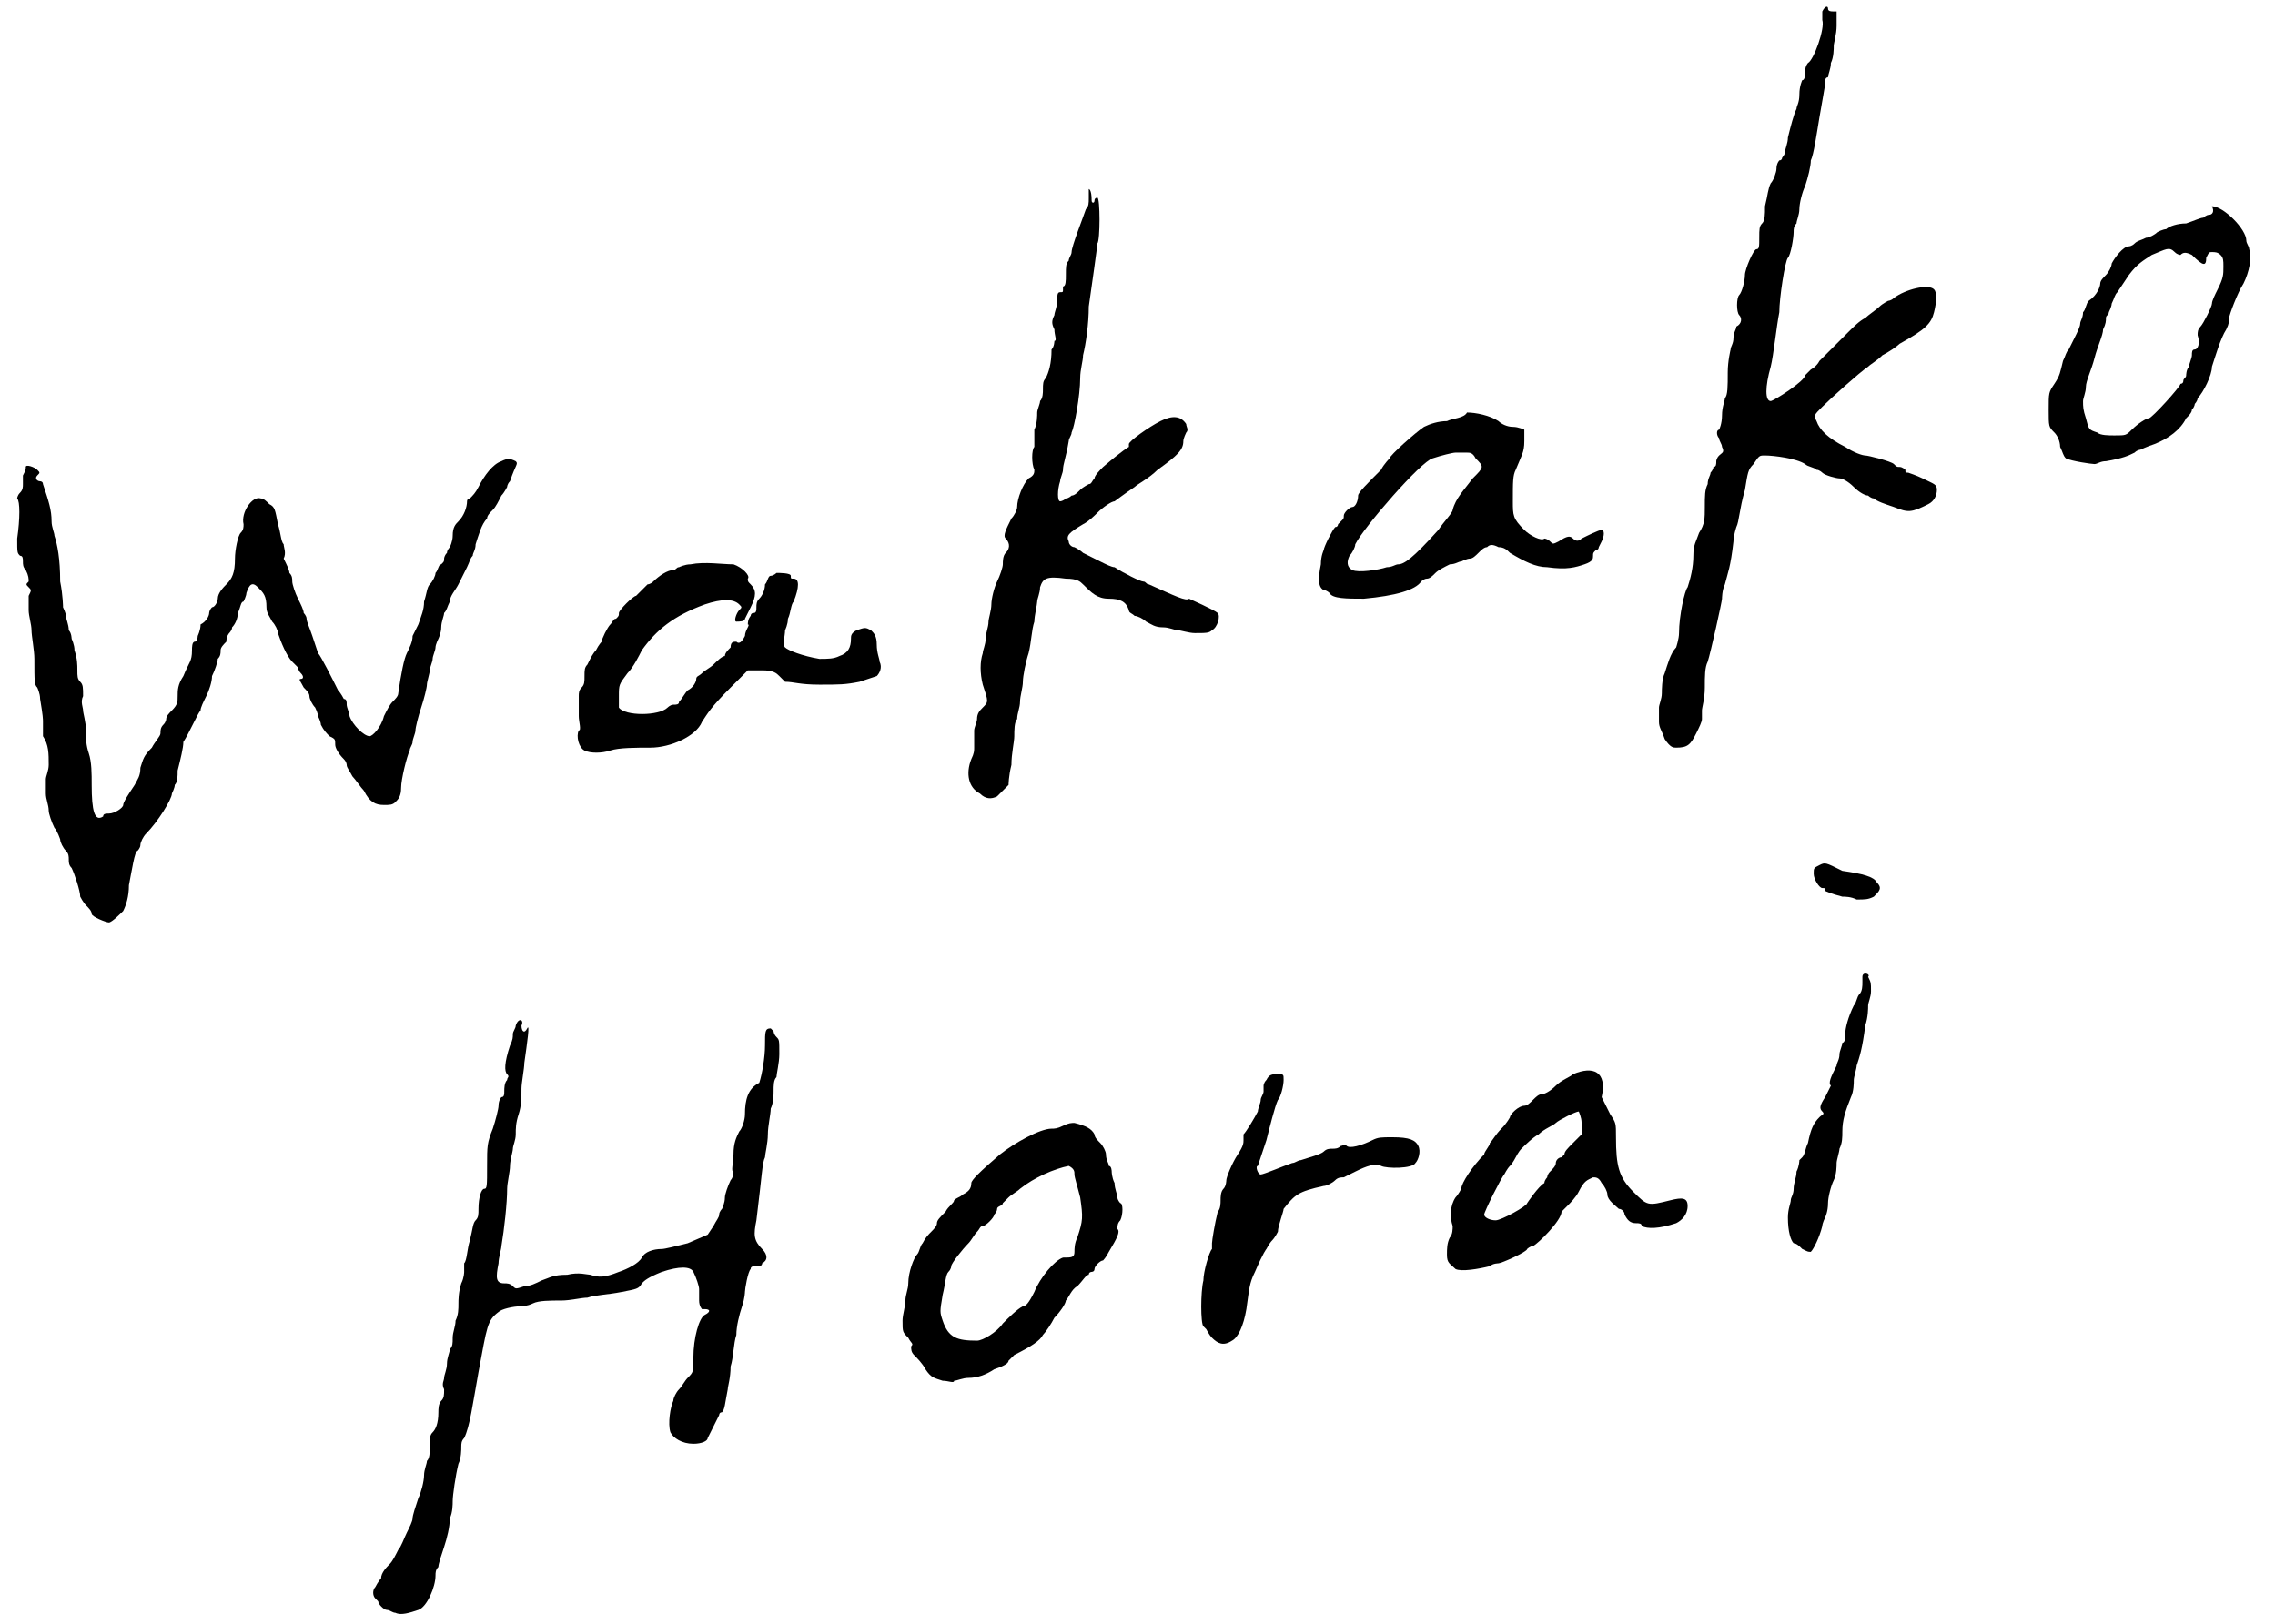
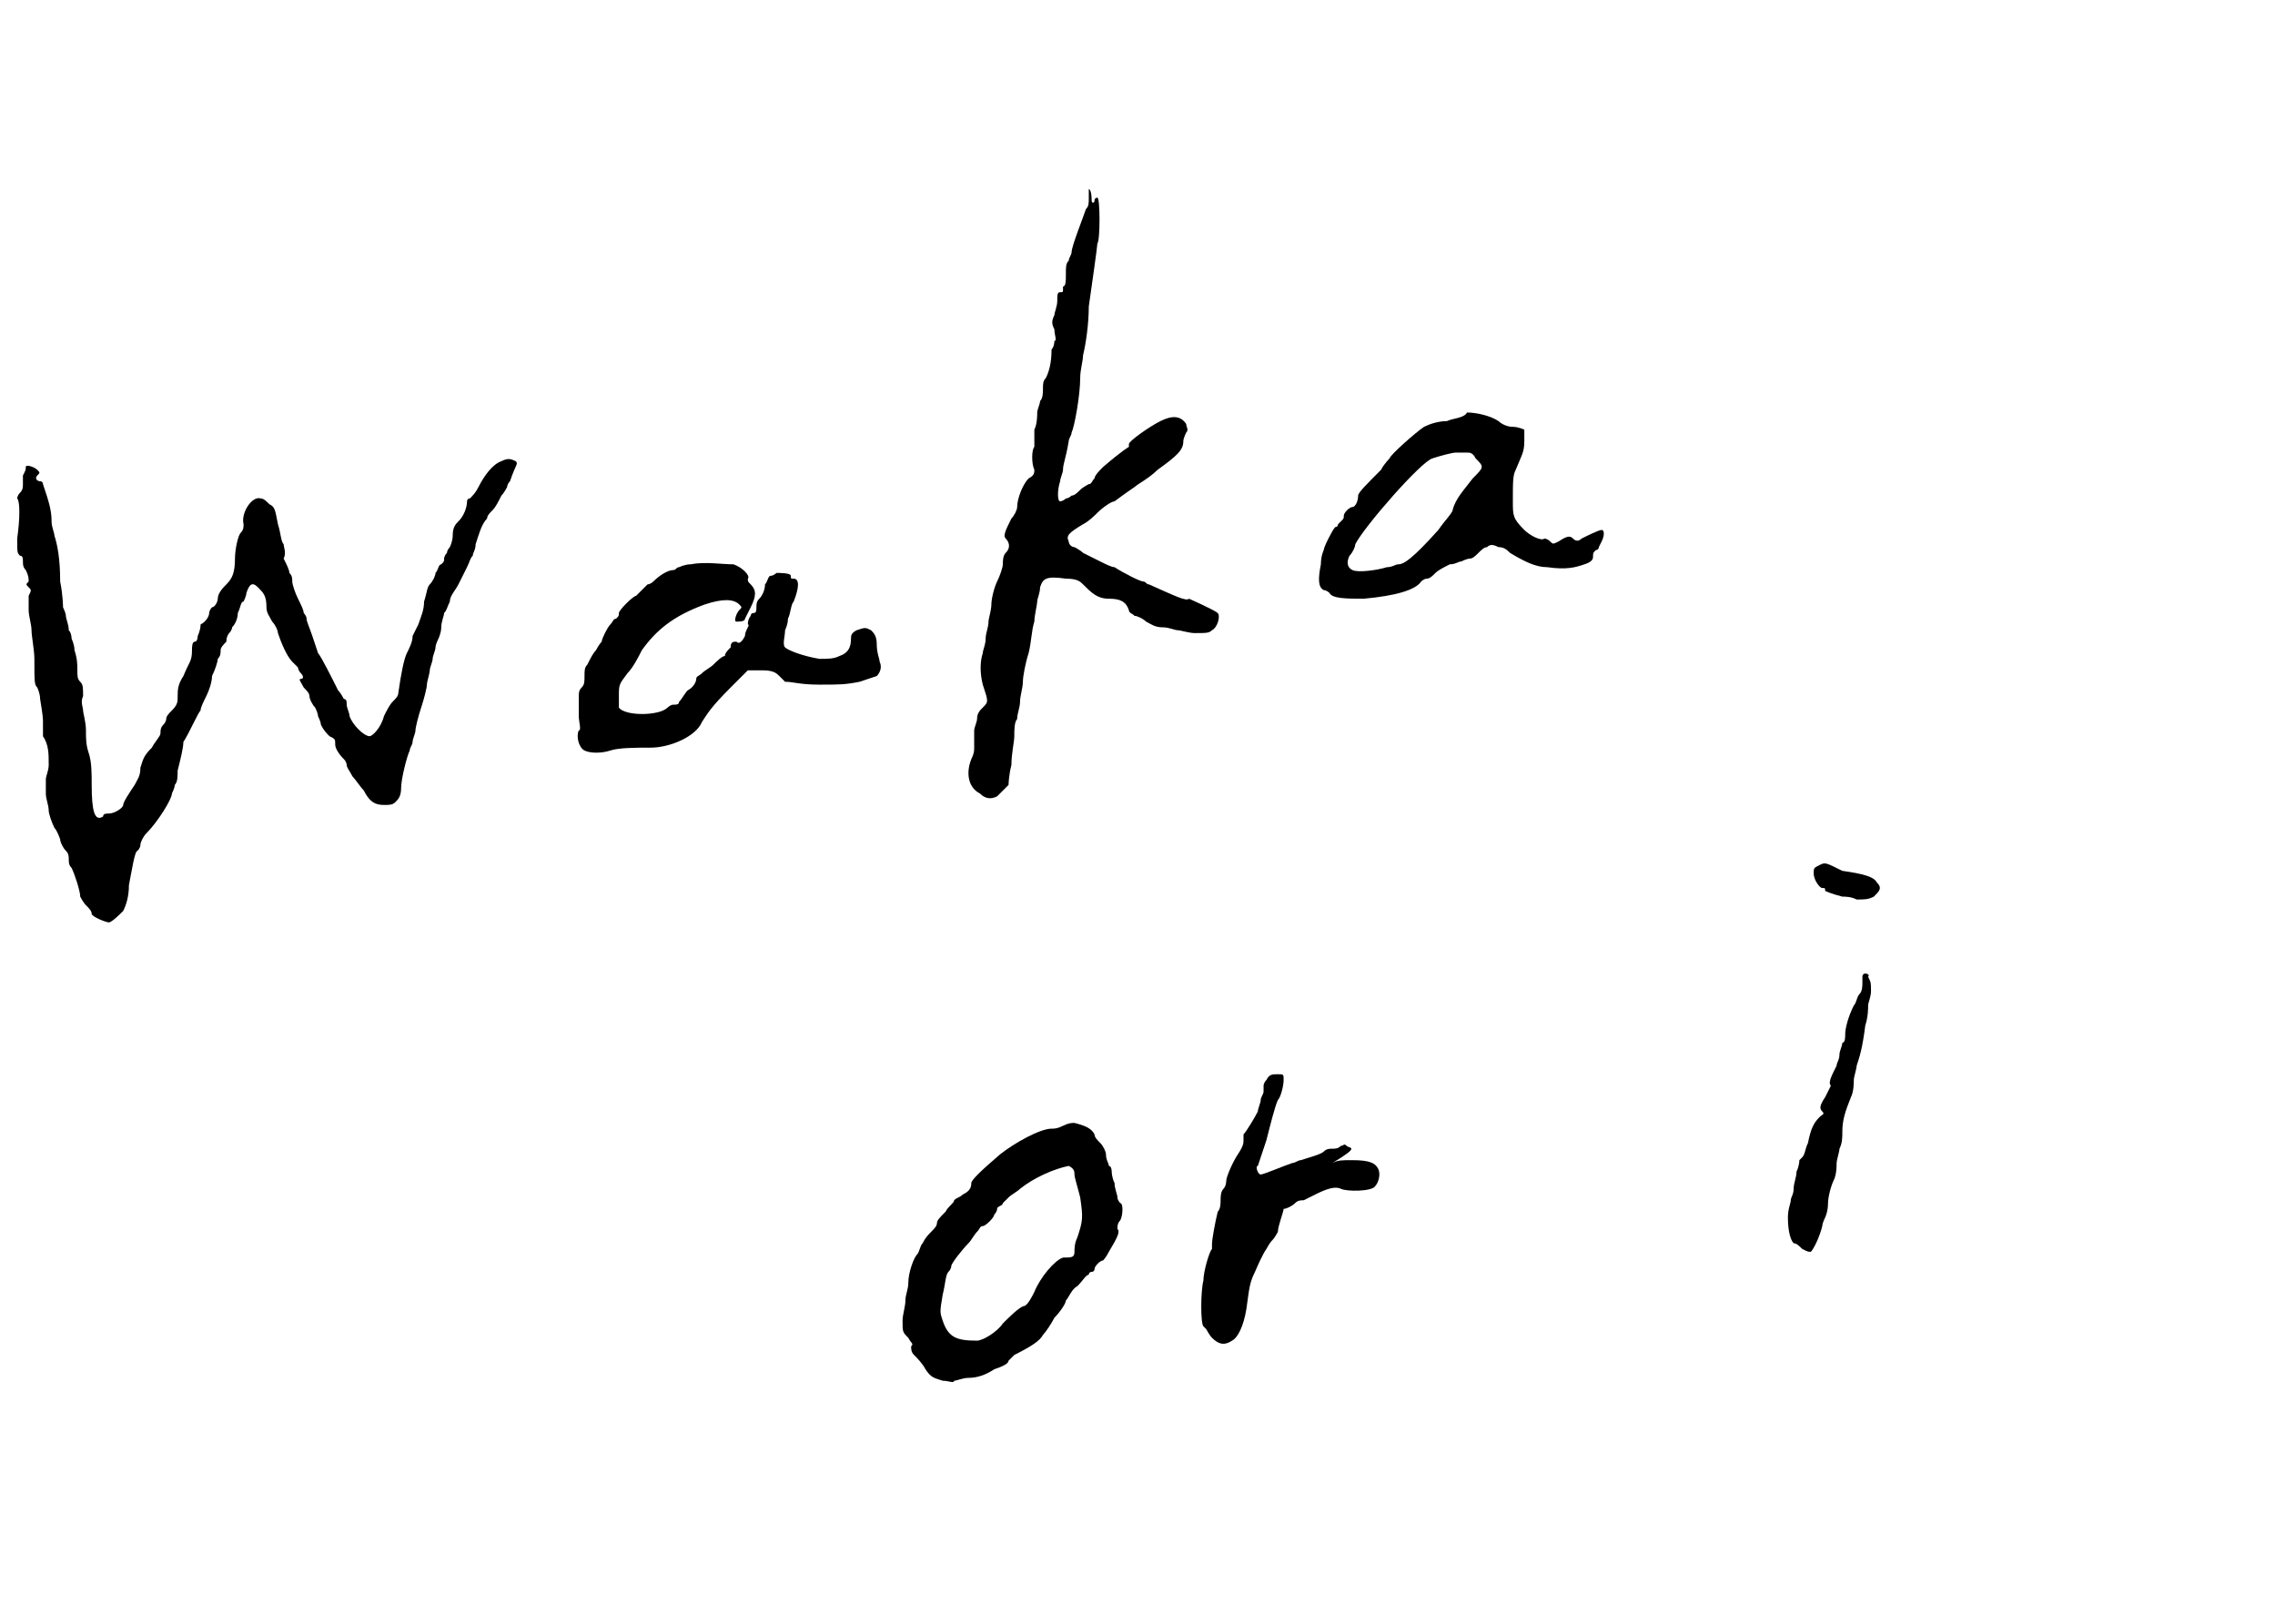
<svg xmlns="http://www.w3.org/2000/svg" version="1.1" id="レイヤー_1" x="0px" y="0px" width="79.4px" height="56.7px" viewBox="0 0 79.4 56.7" style="enable-background:new 0 0 79.4 56.7;" xml:space="preserve">
  <g>
-     <path d="M63.6,0.4c0,0.1,0,0.2,0,0.3c0.1,0.3-0.3,1.4-0.5,1.5c0,0-0.1,0.1-0.1,0.3c0,0.1,0,0.3-0.1,0.3c0,0-0.1,0.2-0.1,0.5   s-0.1,0.4-0.1,0.5c-0.1,0.2-0.2,0.6-0.3,1c0,0.2-0.1,0.4-0.1,0.5s-0.1,0.2-0.1,0.2s0,0.1-0.1,0.1c0,0-0.1,0.1-0.1,0.3   c0,0.1-0.1,0.4-0.2,0.5c-0.1,0.2-0.1,0.4-0.2,0.8c0,0.3,0,0.5-0.1,0.6S61.4,8,61.4,8.3s0,0.4-0.1,0.4s-0.4,0.7-0.4,0.9   s-0.1,0.6-0.2,0.7c-0.1,0.1-0.1,0.6,0,0.7c0.1,0.1,0.1,0.3-0.1,0.4c0,0.1-0.1,0.2-0.1,0.4s-0.1,0.3-0.1,0.4c0,0-0.1,0.4-0.1,0.8   c0,0.5,0,0.8-0.1,0.9c0,0.1-0.1,0.3-0.1,0.6S60,15,60,15c-0.1,0-0.1,0.2,0,0.3c0,0.1,0.1,0.2,0.1,0.3c0.1,0.2,0,0.2-0.1,0.3   s-0.1,0.2-0.1,0.2c0,0.1,0,0.2-0.1,0.2c0,0.1-0.1,0.2-0.1,0.2c0,0.1-0.1,0.2-0.1,0.4c-0.1,0.2-0.1,0.4-0.1,0.8s0,0.6-0.2,0.9   c-0.1,0.3-0.2,0.4-0.2,0.8s-0.1,0.8-0.2,1.1c-0.1,0.1-0.3,1-0.3,1.6c0,0.2-0.1,0.5-0.1,0.5c-0.2,0.2-0.3,0.6-0.4,0.9   C58,23.7,58,24.1,58,24.2c0,0.2-0.1,0.4-0.1,0.5s0,0.4,0,0.5c0,0.2,0.1,0.3,0.2,0.6c0.2,0.3,0.3,0.3,0.4,0.3c0.4,0,0.5-0.1,0.7-0.5   c0.1-0.2,0.2-0.4,0.2-0.5s0-0.2,0-0.3c0-0.1,0.1-0.4,0.1-0.8s0-0.7,0.1-0.9c0.1-0.3,0.5-2.1,0.5-2.2c0,0,0-0.3,0.1-0.5   c0.1-0.4,0.2-0.6,0.3-1.5c0-0.2,0.1-0.5,0.1-0.5c0.1-0.2,0.1-0.6,0.3-1.3c0.1-0.6,0.1-0.7,0.3-0.9c0.2-0.3,0.2-0.3,0.4-0.3   c0.3,0,1.1,0.1,1.4,0.3c0.1,0.1,0.3,0.1,0.4,0.2c0.1,0,0.2,0.1,0.2,0.1c0.1,0.1,0.5,0.2,0.6,0.2s0.3,0.1,0.5,0.3   c0.2,0.2,0.4,0.3,0.5,0.3c0,0,0.1,0.1,0.2,0.1c0.1,0.1,0.4,0.2,0.7,0.3c0.5,0.2,0.6,0.2,1.2-0.1c0.2-0.1,0.3-0.3,0.3-0.5   s-0.1-0.2-0.5-0.4c-0.2-0.1-0.5-0.2-0.5-0.2c-0.1,0-0.1,0-0.1-0.1c0,0-0.1-0.1-0.2-0.1s-0.1,0-0.2-0.1s-0.9-0.3-1-0.3   s-0.4-0.1-0.7-0.3c-0.6-0.3-0.9-0.6-1-0.9c-0.1-0.2-0.1-0.2,0.2-0.5s1.3-1.2,1.6-1.4c0.1-0.1,0.3-0.2,0.5-0.4   c0.2-0.1,0.5-0.3,0.6-0.4c0.9-0.5,1.1-0.7,1.2-1.1c0.1-0.4,0.1-0.7,0-0.8c-0.2-0.2-1,0-1.4,0.3c-0.1,0.1-0.2,0.1-0.2,0.1   s-0.2,0.1-0.3,0.2s-0.4,0.3-0.5,0.4c-0.2,0.1-0.4,0.3-0.6,0.5S64.1,12,64,12.1s-0.4,0.4-0.5,0.5c-0.1,0.2-0.3,0.3-0.3,0.3   S63.1,13,63,13.1c0,0.2-1.1,0.9-1.2,0.9c-0.2,0-0.2-0.5,0-1.2c0.1-0.4,0.2-1.4,0.3-1.9c0-0.5,0.2-1.8,0.3-1.9   c0.1-0.1,0.2-0.7,0.2-0.9c0-0.1,0-0.2,0.1-0.3c0-0.1,0.1-0.3,0.1-0.5s0.1-0.6,0.2-0.8c0.1-0.3,0.2-0.7,0.2-0.9   c0.1-0.2,0.2-0.9,0.3-1.5s0.2-1.1,0.2-1.2c0-0.1,0-0.2,0.1-0.2c0-0.1,0.1-0.3,0.1-0.5C64,2,64,1.7,64,1.6s0.1-0.4,0.1-0.7V0.4H64   c-0.1,0-0.2,0-0.2-0.1C63.8,0.2,63.7,0.2,63.6,0.4z M63.3,3.4C63.3,3.5,63.3,3.5,63.3,3.4C63.2,3.5,63.2,3.5,63.3,3.4   C63.2,3.4,63.2,3.4,63.3,3.4C63.2,3.4,63.3,3.4,63.3,3.4z" />
    <path d="M38,6.6c0,0,0,0.2,0,0.3c0,0.2,0,0.3-0.1,0.4c-0.1,0.3-0.5,1.3-0.5,1.5c0,0.1-0.1,0.2-0.1,0.3c-0.1,0.1-0.1,0.2-0.1,0.5   c0,0.2,0,0.4-0.1,0.4v0.1c0,0.1,0,0.1-0.1,0.1s-0.1,0.1-0.1,0.3s-0.1,0.4-0.1,0.5c-0.1,0.2-0.1,0.3,0,0.5c0,0.2,0.1,0.4,0,0.4   c0,0,0,0.2-0.1,0.3c0,0.5-0.1,0.8-0.2,1c-0.1,0.1-0.1,0.2-0.1,0.4c0,0.1,0,0.3-0.1,0.4c0,0.1-0.1,0.3-0.1,0.4c0,0.1,0,0.4-0.1,0.6   c0,0.2,0,0.4,0,0.4s0,0.1,0,0.2c-0.1,0.1-0.1,0.6,0,0.8c0,0.1,0,0.2-0.2,0.3c-0.2,0.2-0.4,0.7-0.4,1c0,0.1-0.1,0.3-0.2,0.4   c-0.2,0.4-0.3,0.6-0.2,0.7s0.2,0.3,0,0.5C35,19.4,35,19.6,35,19.7s-0.1,0.4-0.2,0.6c-0.1,0.2-0.2,0.6-0.2,0.8   c0,0.2-0.1,0.5-0.1,0.6c0,0.2-0.1,0.4-0.1,0.6s-0.1,0.4-0.1,0.5c-0.1,0.3-0.1,0.7,0,1.1c0.2,0.6,0.2,0.6,0,0.8   c-0.1,0.1-0.2,0.2-0.2,0.4c0,0.1-0.1,0.3-0.1,0.4c0,0.4,0,0.6,0,0.6c0,0.1,0,0.2-0.1,0.4c-0.2,0.5-0.1,1,0.3,1.2   c0.2,0.2,0.4,0.2,0.6,0.1c0.1-0.1,0.4-0.4,0.4-0.4s0-0.3,0.1-0.7c0-0.4,0.1-0.8,0.1-1s0-0.5,0.1-0.6c0-0.2,0.1-0.4,0.1-0.6   s0.1-0.5,0.1-0.7s0.1-0.7,0.2-1c0.1-0.4,0.1-0.8,0.2-1.1c0-0.2,0.1-0.6,0.1-0.7s0.1-0.3,0.1-0.5c0.1-0.3,0.2-0.4,0.9-0.3   c0.4,0,0.5,0.1,0.6,0.2c0.3,0.3,0.5,0.5,0.9,0.5s0.6,0.1,0.7,0.4c0,0.1,0.1,0.1,0.2,0.2c0.1,0,0.3,0.1,0.4,0.2   c0.2,0.1,0.3,0.2,0.6,0.2c0.2,0,0.4,0.1,0.5,0.1s0.4,0.1,0.6,0.1c0.4,0,0.5,0,0.6-0.1c0.2-0.1,0.3-0.5,0.2-0.6s-1-0.5-1-0.5   c-0.1,0.1-0.5-0.1-1.4-0.5c-0.1,0-0.1-0.1-0.2-0.1c-0.1,0-0.7-0.3-1-0.5c-0.1,0-0.3-0.1-0.5-0.2s-0.4-0.2-0.6-0.3   c-0.1-0.1-0.3-0.2-0.3-0.2c-0.1,0-0.2-0.1-0.2-0.2c-0.1-0.2,0-0.3,0.5-0.6c0.2-0.1,0.4-0.3,0.5-0.4c0.2-0.2,0.5-0.4,0.6-0.4   c0,0,0.4-0.3,0.7-0.5c0.1-0.1,0.5-0.3,0.8-0.6c0.7-0.5,0.9-0.7,0.9-1c0-0.1,0.1-0.3,0.1-0.3c0.1-0.1,0-0.2,0-0.3   c-0.2-0.3-0.5-0.3-0.9-0.1s-1.1,0.7-1.1,0.8v0.1c0,0-0.2,0.1-0.9,0.7c-0.1,0.1-0.3,0.3-0.3,0.4c-0.1,0.1-0.1,0.2-0.2,0.2   c0,0-0.2,0.1-0.3,0.2s-0.2,0.2-0.3,0.2c0,0-0.1,0.1-0.2,0.1c-0.1,0.1-0.2,0.1-0.2,0.1c-0.1,0-0.1-0.4,0-0.7c0-0.1,0.1-0.3,0.1-0.4   c0-0.2,0.1-0.4,0.2-1c0-0.1,0.1-0.2,0.1-0.3c0.1-0.2,0.3-1.3,0.3-1.9c0-0.3,0.1-0.6,0.1-0.8c0.1-0.4,0.2-1.1,0.2-1.7   c0.1-0.7,0.3-2.1,0.3-2.2c0.1-0.1,0.1-1.6,0-1.6c0,0-0.1,0-0.1,0.1s-0.1,0.1-0.1,0C38.1,6.6,38,6.6,38,6.6z" />
-     <path d="M77.1,7.5c-0.1,0-0.2,0.1-0.2,0.1c-0.1,0-0.3,0.1-0.6,0.2c-0.3,0-0.6,0.1-0.7,0.2c-0.1,0-0.3,0.1-0.3,0.1   c-0.1,0.1-0.3,0.2-0.4,0.2c-0.2,0.1-0.3,0.1-0.4,0.2c-0.1,0.1-0.2,0.1-0.2,0.1c-0.2,0-0.5,0.4-0.6,0.6c0,0.1-0.1,0.3-0.2,0.4   c-0.1,0.1-0.2,0.2-0.2,0.3s-0.1,0.4-0.4,0.6c-0.1,0.1-0.1,0.3-0.2,0.4c0,0.2-0.1,0.3-0.1,0.4c0,0.1-0.1,0.3-0.2,0.5   s-0.2,0.4-0.2,0.4c-0.1,0.1-0.1,0.2-0.2,0.4c-0.1,0.4-0.1,0.5-0.3,0.8c-0.2,0.3-0.2,0.3-0.2,0.9c0,0.6,0,0.6,0.2,0.8   c0.1,0.1,0.2,0.3,0.2,0.5c0.1,0.2,0.1,0.3,0.2,0.4c0.2,0.1,0.9,0.2,1,0.2s0.2-0.1,0.4-0.1c0.6-0.1,0.8-0.2,1-0.3   c0.1-0.1,0.2-0.1,0.2-0.1s0.2-0.1,0.5-0.2c0.5-0.2,0.9-0.5,1.1-0.9c0.1-0.1,0.2-0.2,0.2-0.3c0.1-0.1,0.1-0.2,0.1-0.2   s0.1-0.1,0.1-0.2c0.2-0.2,0.5-0.8,0.5-1.1c0.1-0.3,0.3-1,0.5-1.3c0.1-0.2,0.1-0.3,0.1-0.4c0-0.1,0.3-0.9,0.5-1.2   c0.2-0.4,0.3-0.9,0.2-1.2c0-0.1-0.1-0.2-0.1-0.3c0-0.4-0.8-1.2-1.2-1.2C77.3,7.4,77.2,7.5,77.1,7.5z M77.5,8.9   c0.1,0.1,0.1,0.2,0.1,0.4c0,0.3,0,0.4-0.2,0.8c-0.1,0.2-0.2,0.4-0.2,0.5s-0.3,0.7-0.4,0.8s-0.1,0.2-0.1,0.3c0.1,0.3,0,0.5-0.1,0.5   s-0.1,0.1-0.1,0.2c0,0.1-0.1,0.3-0.1,0.4c-0.1,0.1-0.1,0.3-0.1,0.3c0,0.1-0.1,0.1-0.1,0.2s-0.1,0.1-0.1,0.1c0,0.1-1,1.2-1.1,1.2   s-0.4,0.2-0.6,0.4s-0.2,0.2-0.6,0.2c-0.2,0-0.5,0-0.6-0.1c-0.3-0.1-0.3-0.1-0.4-0.5c-0.1-0.3-0.1-0.4-0.1-0.6   c0-0.1,0.1-0.3,0.1-0.5s0.2-0.6,0.3-1c0.1-0.4,0.3-0.8,0.3-1c0.1-0.2,0.1-0.3,0.1-0.4c0-0.1,0.1-0.1,0.1-0.2c0,0,0.1-0.2,0.1-0.3   c0.1-0.2,0.1-0.3,0.2-0.4c0,0,0.2-0.3,0.4-0.6c0.3-0.4,0.5-0.5,0.8-0.7c0.5-0.2,0.6-0.3,0.8-0.1c0.1,0.1,0.2,0.1,0.2,0.1   c0.1-0.1,0.2-0.1,0.4,0C76.9,9.3,77,9.3,77,9c0.1-0.2,0.1-0.2,0.2-0.2C77.3,8.8,77.4,8.8,77.5,8.9z" />
    <path d="M50.5,14.7c-0.3,0-0.6,0.1-0.8,0.2c-0.3,0.2-1.2,1-1.2,1.1c0,0-0.2,0.2-0.3,0.4c-0.5,0.5-0.8,0.8-0.8,0.9   c0,0.2-0.1,0.4-0.2,0.4c-0.1,0-0.3,0.2-0.3,0.3c0,0.1,0,0.1-0.1,0.2l-0.1,0.1c0,0,0,0.1-0.1,0.1c-0.1,0.1-0.4,0.7-0.4,0.8   c0,0-0.1,0.2-0.1,0.5c-0.1,0.5-0.1,0.8,0.1,0.9c0.1,0,0.2,0.1,0.2,0.1c0.1,0.2,0.6,0.2,1.2,0.2c1.1-0.1,1.8-0.3,2-0.6   c0,0,0.1-0.1,0.2-0.1c0.1,0,0.2-0.1,0.3-0.2s0.3-0.2,0.5-0.3c0.2,0,0.3-0.1,0.4-0.1c0,0,0.2-0.1,0.3-0.1s0.2-0.1,0.3-0.2   s0.2-0.2,0.3-0.2c0.1-0.1,0.2-0.1,0.4,0c0.2,0,0.3,0.1,0.4,0.2c0.5,0.3,0.9,0.5,1.3,0.5c0.7,0.1,1,0,1.3-0.1s0.3-0.2,0.3-0.3   c0-0.1,0-0.1,0.1-0.2c0.1,0,0.1-0.1,0.1-0.1l0.1-0.2c0.1-0.2,0.1-0.4,0-0.4s-0.5,0.2-0.7,0.3c-0.1,0.1-0.2,0.1-0.3,0   s-0.2-0.1-0.5,0.1c-0.2,0.1-0.2,0.1-0.3,0s-0.2-0.1-0.2-0.1c-0.1,0.1-0.5-0.1-0.7-0.3c-0.4-0.4-0.4-0.5-0.4-1c0-0.7,0-0.9,0.1-1.1   c0.2-0.5,0.3-0.6,0.3-1c0-0.2,0-0.4,0-0.4s-0.2-0.1-0.4-0.1s-0.4-0.1-0.5-0.2c-0.3-0.2-0.8-0.3-1.1-0.3   C51.1,14.6,50.7,14.6,50.5,14.7z M51.2,15.8c0.1,0,0.2,0,0.3,0.2c0.3,0.3,0.3,0.3-0.1,0.7c-0.3,0.4-0.6,0.7-0.7,1.1   c0,0.1-0.3,0.4-0.5,0.7c-0.9,1-1.2,1.2-1.4,1.2c-0.1,0-0.2,0.1-0.4,0.1c-0.3,0.1-1,0.2-1.2,0.1s-0.2-0.3-0.1-0.5   c0.1-0.1,0.2-0.3,0.2-0.4c0.3-0.6,2.3-2.9,2.7-3c0.3-0.1,0.7-0.2,0.8-0.2C51,15.8,51.1,15.8,51.2,15.8z" />
    <path d="M17.5,16.1c-0.3,0.1-0.6,0.5-0.8,0.9c-0.1,0.2-0.2,0.3-0.3,0.4c-0.1,0-0.1,0.1-0.1,0.1c0,0.2-0.1,0.5-0.3,0.7   c-0.1,0.1-0.2,0.2-0.2,0.5c0,0.2-0.1,0.4-0.1,0.4s-0.1,0.1-0.1,0.2c-0.1,0.1-0.1,0.2-0.1,0.2c0,0.1,0,0.1-0.1,0.2   c-0.1,0-0.1,0.2-0.2,0.3c0,0.1-0.1,0.3-0.2,0.4c-0.1,0.1-0.1,0.3-0.2,0.6c0,0.3-0.1,0.5-0.2,0.8c-0.1,0.2-0.2,0.4-0.2,0.4   c0,0.2-0.1,0.4-0.2,0.6c-0.1,0.2-0.2,0.7-0.3,1.4c0,0.1-0.1,0.2-0.2,0.3c-0.1,0.1-0.2,0.3-0.3,0.5c-0.1,0.4-0.4,0.7-0.5,0.7   c-0.2,0-0.6-0.4-0.7-0.7c0-0.1-0.1-0.3-0.1-0.4s0-0.2-0.1-0.2c0,0-0.1-0.2-0.2-0.3c-0.2-0.4-0.6-1.2-0.7-1.3c0,0-0.1-0.3-0.2-0.6   c-0.1-0.3-0.2-0.5-0.2-0.6s-0.1-0.2-0.1-0.2c0-0.1-0.1-0.3-0.2-0.5c-0.1-0.2-0.2-0.5-0.2-0.6s0-0.2-0.1-0.3c0-0.1-0.1-0.3-0.2-0.5   c0.1-0.2,0-0.4,0-0.5c-0.1-0.1-0.1-0.4-0.2-0.7c-0.1-0.5-0.1-0.6-0.3-0.7c-0.1-0.1-0.2-0.2-0.3-0.2c-0.3-0.1-0.7,0.5-0.6,0.9   c0,0.1,0,0.2-0.1,0.3c-0.1,0.1-0.2,0.6-0.2,0.9c0,0.5-0.1,0.7-0.3,0.9c-0.1,0.1-0.3,0.3-0.3,0.5c0,0.1-0.1,0.3-0.2,0.3   c-0.1,0.1-0.1,0.2-0.1,0.2c0,0.1-0.1,0.3-0.3,0.4c0,0.2-0.1,0.4-0.1,0.4s0,0.2-0.1,0.2s-0.1,0.2-0.1,0.3c0,0.4-0.1,0.4-0.3,0.9   c-0.2,0.3-0.2,0.5-0.2,0.7s0,0.3-0.2,0.5c-0.1,0.1-0.2,0.2-0.2,0.3c0,0,0,0.1-0.1,0.2s-0.1,0.2-0.1,0.3c0,0.1-0.2,0.3-0.3,0.5   C5,26.4,5,26.5,4.9,26.8c0,0.3-0.1,0.4-0.2,0.6c-0.2,0.3-0.4,0.6-0.4,0.7S4,28.4,3.8,28.4c-0.1,0-0.2,0-0.2,0.1   c-0.3,0.2-0.4-0.2-0.4-1.1c0-0.4,0-0.8-0.1-1.1S3,25.8,3,25.5s-0.1-0.6-0.1-0.7s-0.1-0.3,0-0.5c0-0.3,0-0.4-0.1-0.5   s-0.1-0.2-0.1-0.4c0-0.2,0-0.4-0.1-0.7c0-0.2-0.1-0.4-0.1-0.4s0-0.2-0.1-0.3c0-0.2-0.1-0.4-0.1-0.5s-0.1-0.3-0.1-0.3s0-0.4-0.1-0.9   c0-0.8-0.1-1.3-0.2-1.6c0-0.1-0.1-0.3-0.1-0.5c0-0.4-0.1-0.7-0.3-1.3c0-0.1-0.1-0.1-0.1-0.1c-0.1,0-0.2-0.1-0.1-0.2s0.1-0.1,0-0.2   s-0.4-0.2-0.4-0.1s0,0.1-0.1,0.3c0,0.1,0,0.2,0,0.3c0,0.1,0,0.2-0.1,0.3c-0.1,0.1-0.1,0.2-0.1,0.2c0.1,0.1,0.1,0.7,0,1.4   c0,0.5,0,0.5,0.1,0.6c0.1,0,0.1,0.1,0.1,0.2s0,0.2,0.1,0.3C1,20.1,1,20.2,1,20.3c-0.1,0.1-0.1,0.1,0,0.2s0.1,0.1,0,0.3   c0,0.1,0,0.3,0,0.5s0.1,0.5,0.1,0.7s0.1,0.7,0.1,1c0,0.8,0,0.9,0.1,1c0,0,0.1,0.2,0.1,0.4c0.1,0.6,0.1,0.7,0.1,0.8c0,0,0,0.1,0,0.2   s0,0.2,0,0.3c0.2,0.3,0.2,0.6,0.2,1c0,0.2-0.1,0.4-0.1,0.5s0,0.3,0,0.5s0.1,0.4,0.1,0.6c0,0.1,0.1,0.4,0.2,0.6   C2,29,2.1,29.3,2.1,29.3c0,0.1,0.1,0.3,0.2,0.4c0.1,0.1,0.1,0.2,0.1,0.3c0,0.1,0,0.2,0.1,0.3c0.1,0.2,0.3,0.8,0.3,1   c0,0,0.1,0.2,0.2,0.3c0.1,0.1,0.2,0.2,0.2,0.3c0,0.1,0.5,0.3,0.6,0.3s0.4-0.3,0.5-0.4c0.1-0.2,0.2-0.5,0.2-0.9   c0.1-0.5,0.2-1.2,0.3-1.2c0,0,0.1-0.1,0.1-0.2s0.1-0.3,0.2-0.4C5.5,28.7,6,27.9,6,27.7c0,0,0.1-0.2,0.1-0.3   c0.1-0.1,0.1-0.3,0.1-0.5c0.1-0.4,0.2-0.8,0.2-1c0.2-0.3,0.5-1,0.6-1.1c0-0.1,0.1-0.3,0.2-0.5s0.2-0.5,0.2-0.7   c0.1-0.2,0.2-0.5,0.2-0.6c0.1-0.1,0.1-0.2,0.1-0.3c0-0.1,0.1-0.2,0.2-0.3c0-0.2,0.1-0.3,0.1-0.3s0.1-0.1,0.1-0.2   c0.1-0.1,0.2-0.3,0.2-0.5C8.4,21.2,8.4,21,8.5,21c0,0,0.1-0.2,0.1-0.3c0.1-0.3,0.2-0.4,0.4-0.2c0.2,0.2,0.3,0.3,0.3,0.7   c0,0.2,0.1,0.3,0.2,0.5c0.1,0.1,0.2,0.3,0.2,0.4c0.1,0.3,0.3,0.8,0.5,1c0.1,0.1,0.2,0.2,0.2,0.2s0,0.1,0.1,0.2s0.1,0.2,0,0.2   s0,0.1,0.1,0.3c0.1,0.1,0.2,0.2,0.2,0.3c0,0.1,0.1,0.3,0.2,0.4c0.1,0.2,0.1,0.3,0.1,0.3s0.1,0.2,0.1,0.3c0.1,0.2,0.2,0.3,0.3,0.4   c0.2,0.1,0.2,0.1,0.2,0.3c0,0.1,0.1,0.3,0.3,0.5c0.1,0.1,0.1,0.2,0.1,0.2c0,0.1,0.1,0.2,0.2,0.4c0.1,0.1,0.3,0.4,0.4,0.5   c0.2,0.4,0.4,0.5,0.7,0.5c0.2,0,0.3,0,0.4-0.1c0.1-0.1,0.2-0.2,0.2-0.5s0.2-1.1,0.3-1.3c0-0.1,0.1-0.2,0.1-0.3s0.1-0.3,0.1-0.4   s0.1-0.5,0.2-0.8c0.1-0.3,0.2-0.7,0.2-0.8c0-0.1,0.1-0.4,0.1-0.5s0.1-0.3,0.1-0.4s0.1-0.3,0.1-0.4s0.1-0.3,0.1-0.3s0.1-0.2,0.1-0.4   c0-0.2,0.1-0.4,0.1-0.5c0.1-0.1,0.1-0.2,0.2-0.4c0-0.2,0.2-0.4,0.3-0.6c0.1-0.2,0.2-0.4,0.3-0.6c0.1-0.2,0.1-0.3,0.2-0.4   c0-0.1,0.1-0.2,0.1-0.4c0.1-0.3,0.2-0.7,0.4-0.9c0-0.1,0.1-0.2,0.2-0.3c0.1-0.1,0.2-0.3,0.3-0.5c0.1-0.1,0.2-0.3,0.2-0.3   s0-0.1,0.1-0.2c0.2-0.6,0.3-0.6,0.2-0.7C17.8,16,17.7,16,17.5,16.1z" />
    <path d="M24.1,19.7c-0.2,0-0.4,0.1-0.4,0.1c-0.1,0-0.1,0.1-0.2,0.1c-0.2,0-0.5,0.2-0.7,0.4c-0.1,0.1-0.2,0.1-0.2,0.1   s-0.1,0.1-0.2,0.2s-0.2,0.2-0.2,0.2c-0.1,0-0.6,0.5-0.6,0.6s0,0.1-0.1,0.2c-0.1,0-0.1,0.1-0.2,0.2S21,22.3,21,22.4   c0,0-0.1,0.1-0.2,0.3c-0.1,0.1-0.2,0.3-0.2,0.3l-0.1,0.2c-0.1,0.1-0.1,0.2-0.1,0.4c0,0.2,0,0.3-0.1,0.4s-0.1,0.2-0.1,0.3   c0,0.1,0,0.2,0,0.2c0,0.1,0,0.2,0,0.5c0,0.2,0.1,0.5,0,0.5c-0.1,0.2,0,0.6,0.2,0.7s0.6,0.1,0.9,0s0.9-0.1,1.4-0.1   c0.7,0,1.6-0.4,1.8-0.9c0.2-0.3,0.3-0.5,1-1.2l0.6-0.6h0.5c0.4,0,0.5,0.1,0.6,0.2s0.2,0.2,0.2,0.2c0.3,0,0.5,0.1,1.2,0.1   s0.9,0,1.4-0.1c0.3-0.1,0.6-0.2,0.6-0.2c0.1-0.1,0.2-0.3,0.1-0.5c0-0.1-0.1-0.3-0.1-0.6c0-0.3-0.1-0.4-0.2-0.5   c-0.2-0.1-0.2-0.1-0.5,0c-0.2,0.1-0.2,0.2-0.2,0.3c0,0.3-0.1,0.5-0.4,0.6C29.1,23,28.9,23,28.6,23c-0.6-0.1-1.1-0.3-1.2-0.4   s0-0.4,0-0.6c0,0,0.1-0.2,0.1-0.4c0.1-0.2,0.1-0.5,0.2-0.6c0.2-0.5,0.2-0.8,0-0.8c-0.1,0-0.1,0-0.1-0.1S27.2,20,27.1,20   c0,0-0.1,0.1-0.2,0.1s-0.1,0.2-0.2,0.3c0,0.2-0.1,0.4-0.2,0.5s-0.1,0.2-0.1,0.3c0,0.1,0,0.2-0.1,0.2s-0.1,0.1-0.1,0.1   s-0.1,0.1-0.1,0.3c0.1,0-0.1,0.2-0.1,0.4c-0.1,0.2-0.2,0.3-0.3,0.2c-0.1,0-0.2,0-0.2,0.2c-0.1,0.1-0.2,0.2-0.2,0.3   c-0.1,0-0.3,0.2-0.4,0.3c-0.1,0.1-0.3,0.2-0.4,0.3c-0.1,0.1-0.2,0.1-0.2,0.2S24.2,24,24,24.1c-0.1,0.1-0.2,0.3-0.3,0.4   c0,0.1-0.1,0.1-0.2,0.1s-0.2,0.1-0.2,0.1c-0.3,0.3-1.5,0.3-1.7,0c0,0,0-0.2,0-0.4c0-0.4,0-0.4,0.3-0.8c0.2-0.2,0.4-0.6,0.5-0.8   c0.5-0.7,1.1-1.2,2.2-1.6c0.6-0.2,1-0.2,1.2,0c0.1,0.1,0.1,0.1,0,0.2s-0.2,0.4-0.1,0.4s0.3,0,0.3-0.1c0,0,0.1-0.2,0.2-0.4   c0.2-0.4,0.2-0.6,0-0.8c-0.1-0.1-0.1-0.1-0.1-0.2c0.1-0.1-0.2-0.4-0.5-0.5C25.2,19.7,24.6,19.6,24.1,19.7z" />
    <path d="M63.5,30.2c-0.2,0.1-0.2,0.1-0.2,0.3c0,0.2,0.2,0.5,0.3,0.5s0.1,0,0.1,0.1c0,0,0.2,0.1,0.6,0.2c0.1,0,0.3,0,0.5,0.1   c0.3,0,0.4,0,0.6-0.1c0.2-0.2,0.3-0.3,0.1-0.5c-0.1-0.2-0.5-0.3-1.2-0.4C63.7,30.1,63.7,30.1,63.5,30.2z" />
    <path d="M65,34.1c0,0.1,0,0.2,0,0.2c0,0.1,0,0.3-0.1,0.4c-0.1,0.1-0.1,0.3-0.2,0.4c-0.2,0.4-0.3,0.8-0.3,1c0,0.1,0,0.3-0.1,0.3   c0,0.1-0.1,0.3-0.1,0.4c0,0.2-0.1,0.3-0.1,0.4c-0.2,0.4-0.3,0.6-0.2,0.7c0,0-0.1,0.2-0.2,0.4c-0.2,0.3-0.2,0.4-0.1,0.5   c0.1,0.1,0,0.1-0.1,0.2c-0.2,0.2-0.3,0.4-0.4,0.9c-0.1,0.2-0.1,0.4-0.2,0.5l-0.1,0.1c0,0,0,0.2-0.1,0.4c0,0.2-0.1,0.4-0.1,0.6   c0,0.2-0.1,0.3-0.1,0.4c0,0.1-0.1,0.3-0.1,0.6c0,0.5,0.1,0.8,0.2,0.9c0.1,0,0.2,0.1,0.3,0.2c0.2,0.1,0.2,0.1,0.3,0.1   c0.1-0.1,0.3-0.5,0.4-0.9c0-0.1,0.1-0.3,0.1-0.3s0.1-0.2,0.1-0.5c0-0.2,0.1-0.6,0.2-0.8s0.1-0.5,0.1-0.6s0.1-0.4,0.1-0.5   c0.1-0.2,0.1-0.4,0.1-0.6c0-0.4,0.1-0.7,0.3-1.2c0.1-0.2,0.1-0.5,0.1-0.6s0.1-0.4,0.1-0.5c0.1-0.3,0.2-0.6,0.3-1.4   c0.1-0.3,0.1-0.6,0.1-0.7c0-0.1,0.1-0.3,0.1-0.5c0-0.3,0-0.3-0.1-0.5C65.3,34,65,33.9,65,34.1z" />
-     <path d="M18,35.8c0,0.1-0.1,0.2-0.1,0.3s0,0.2-0.1,0.4c-0.2,0.6-0.2,0.9-0.1,1s0,0.1,0,0.2c-0.1,0.1-0.1,0.3-0.1,0.4   c0,0.1,0,0.2-0.1,0.2c0,0-0.1,0.1-0.1,0.3c0,0.1-0.1,0.5-0.2,0.8C17,39.9,17,40,17,40.7s0,0.8-0.1,0.8s-0.2,0.3-0.2,0.7   c0,0.2,0,0.3-0.1,0.4s-0.1,0.3-0.2,0.7c-0.1,0.3-0.1,0.7-0.2,0.8c0,0.1,0,0.3,0,0.3s0,0.2-0.1,0.4C16,45.1,16,45.4,16,45.5   c0,0.2,0,0.4-0.1,0.6c0,0.2-0.1,0.4-0.1,0.6c0,0.2,0,0.3-0.1,0.4c0,0.1-0.1,0.3-0.1,0.5s-0.1,0.4-0.1,0.5s-0.1,0.2,0,0.4   c0,0.2,0,0.3-0.1,0.4c-0.1,0.1-0.1,0.3-0.1,0.4c0,0.4-0.1,0.6-0.2,0.7C15,50.1,15,50.2,15,50.5c0,0.2,0,0.4-0.1,0.5   c0,0.1-0.1,0.3-0.1,0.5s-0.1,0.6-0.2,0.8c-0.1,0.3-0.2,0.6-0.2,0.7c0,0.1-0.1,0.3-0.2,0.5c-0.1,0.2-0.2,0.5-0.3,0.6   c-0.1,0.2-0.2,0.4-0.3,0.5s-0.3,0.3-0.3,0.5c-0.1,0.1-0.2,0.3-0.2,0.3c-0.1,0.1-0.1,0.3,0,0.4l0.1,0.1c0,0.1,0.2,0.3,0.3,0.3   s0.2,0.1,0.3,0.1c0.2,0.1,0.5,0,0.8-0.1s0.6-0.8,0.6-1.2c0-0.1,0-0.2,0.1-0.3c0-0.1,0.1-0.4,0.2-0.7c0.1-0.3,0.2-0.7,0.2-1   c0.1-0.2,0.1-0.5,0.1-0.6c0-0.2,0.1-0.9,0.2-1.3c0.1-0.2,0.1-0.5,0.1-0.6s0-0.2,0.1-0.3c0.2-0.4,0.3-1.2,0.5-2.3   c0.3-1.6,0.3-1.8,0.7-2.1c0.1-0.1,0.5-0.2,0.8-0.2c0,0,0.2,0,0.4-0.1c0.2-0.1,0.6-0.1,1-0.1c0.3,0,0.7-0.1,0.9-0.1   c0.3-0.1,0.7-0.1,1.2-0.2c0.5-0.1,0.6-0.1,0.7-0.3c0.1-0.1,0.2-0.2,0.7-0.4c0.6-0.2,1-0.2,1.1,0s0.2,0.5,0.2,0.6c0,0,0,0.2,0,0.4   s0.1,0.3,0.1,0.3h0.1c0.2,0,0.2,0.1,0,0.2c-0.2,0.1-0.4,0.8-0.4,1.5c0,0.5,0,0.5-0.2,0.7c-0.1,0.1-0.2,0.3-0.3,0.4   c-0.1,0.1-0.2,0.3-0.2,0.4c-0.1,0.2-0.2,0.8-0.1,1.1c0.1,0.2,0.4,0.4,0.8,0.4c0.3,0,0.5-0.1,0.5-0.2c0,0,0.1-0.2,0.2-0.4   s0.2-0.4,0.2-0.4s0-0.1,0.1-0.1c0.1-0.1,0.1-0.3,0.2-0.8c0-0.1,0.1-0.4,0.1-0.8c0.1-0.3,0.1-0.8,0.2-1.1c0-0.3,0.1-0.7,0.2-1   s0.1-0.5,0.1-0.5c0-0.1,0.1-0.7,0.2-0.8c0-0.1,0.1-0.1,0.2-0.1s0.2,0,0.2-0.1c0.2-0.1,0.2-0.3,0-0.5c-0.3-0.3-0.3-0.5-0.2-1   c0.2-1.6,0.2-2,0.3-2.2c0-0.1,0.1-0.5,0.1-0.8s0.1-0.7,0.1-0.9c0.1-0.2,0.1-0.5,0.1-0.6c0-0.2,0-0.4,0.1-0.5c0-0.1,0.1-0.5,0.1-0.8   c0-0.5,0-0.5-0.1-0.6S27,36,27,36l-0.1-0.1c-0.2,0-0.2,0.1-0.2,0.6c0,0.4-0.1,1-0.2,1.3C26.1,38,26,38.4,26,38.9   c0,0.2-0.1,0.5-0.2,0.6c-0.1,0.2-0.2,0.4-0.2,0.8c0,0.3-0.1,0.6,0,0.6c0,0,0,0.2-0.1,0.3c-0.1,0.2-0.2,0.5-0.2,0.6   c0,0.2-0.1,0.4-0.1,0.4s-0.1,0.1-0.1,0.2c0,0.1-0.1,0.2-0.2,0.4l-0.2,0.3L24,43.4c-0.4,0.1-0.8,0.2-0.9,0.2c-0.3,0-0.6,0.1-0.7,0.3   s-0.5,0.4-0.8,0.5c-0.5,0.2-0.7,0.2-1,0.1c-0.1,0-0.4-0.1-0.8,0c-0.5,0-0.6,0.1-0.9,0.2c-0.2,0.1-0.4,0.2-0.6,0.2   C18,45,18,45,17.9,44.9s-0.2-0.1-0.3-0.1c-0.3,0-0.3-0.2-0.2-0.7c0-0.2,0.1-0.5,0.1-0.6c0.1-0.6,0.2-1.5,0.2-2   c0-0.2,0.1-0.6,0.1-0.8s0.1-0.5,0.1-0.6s0.1-0.3,0.1-0.5s0-0.4,0.1-0.7s0.1-0.6,0.1-0.9c0-0.2,0.1-0.7,0.1-0.9   c0.1-0.7,0.2-1.4,0.1-1.2s-0.2,0.1-0.2-0.1C18.3,35.6,18.1,35.5,18,35.8z" />
-     <path d="M54.9,37.5c-0.1,0.1-0.4,0.2-0.6,0.4c-0.2,0.2-0.4,0.3-0.5,0.3s-0.2,0.1-0.3,0.2c-0.1,0.1-0.2,0.2-0.3,0.2   c-0.2,0-0.5,0.3-0.5,0.4c0,0-0.1,0.2-0.3,0.4s-0.3,0.4-0.4,0.5c0,0.1-0.2,0.3-0.2,0.4c-0.4,0.4-0.8,1-0.8,1.2c0,0-0.1,0.2-0.2,0.3   c-0.2,0.3-0.2,0.7-0.1,1c0,0.1,0,0.3-0.1,0.4c-0.1,0.2-0.1,0.4-0.1,0.6c0,0.3,0.1,0.3,0.3,0.5c0.2,0.1,0.8,0,1.2-0.1   c0.1-0.1,0.3-0.1,0.3-0.1c0.1,0,1-0.4,1-0.5c0,0,0.1-0.1,0.2-0.1c0.2-0.1,1-0.9,1-1.2c0,0,0.1-0.1,0.2-0.2c0.1-0.1,0.3-0.3,0.4-0.5   c0.2-0.4,0.3-0.4,0.5-0.5c0.1,0,0.2,0,0.3,0.2c0.1,0.1,0.2,0.3,0.2,0.4c0,0.2,0.3,0.4,0.4,0.5c0.1,0,0.2,0.1,0.2,0.2   c0.1,0.2,0.2,0.3,0.4,0.3c0.1,0,0.2,0,0.2,0.1c0.2,0.1,0.6,0.1,1.2-0.1c0.2-0.1,0.4-0.3,0.4-0.6s-0.2-0.3-0.6-0.2   c-0.8,0.2-0.8,0.2-1.3-0.3s-0.6-0.9-0.6-1.9c0-0.5,0-0.5-0.2-0.8c-0.1-0.2-0.2-0.4-0.3-0.6C56.1,37.4,55.6,37.2,54.9,37.5z    M55.1,38.8c0,0,0.1,0.2,0.1,0.4v0.4l-0.3,0.3c-0.2,0.2-0.3,0.3-0.3,0.4l-0.1,0.1c-0.1,0-0.2,0.1-0.2,0.2c0,0.1-0.1,0.2-0.2,0.3   C54,41,54,41.1,54,41.1s-0.1,0.1-0.1,0.2c-0.2,0.1-0.6,0.7-0.6,0.7c0,0.1-0.9,0.6-1.1,0.6c-0.2,0-0.4-0.1-0.4-0.2   c0-0.1,0.6-1.3,0.7-1.4c0,0,0.1-0.2,0.2-0.3s0.2-0.3,0.2-0.3s0.1-0.2,0.2-0.3c0.1-0.1,0.4-0.4,0.6-0.5c0.2-0.2,0.5-0.3,0.6-0.4   C54.4,39.1,55,38.8,55.1,38.8C55,38.7,55,38.7,55.1,38.8z" />
-     <path d="M44.2,37.7c-0.1,0.1-0.1,0.2-0.1,0.2c0,0.1,0,0.1,0,0.2c0,0.1-0.1,0.2-0.1,0.3s-0.1,0.3-0.1,0.4c-0.1,0.2-0.4,0.7-0.5,0.8   c0,0,0,0.1,0,0.2c0,0.1,0,0.2-0.2,0.5s-0.4,0.8-0.4,0.9c0,0,0,0.2-0.1,0.3s-0.1,0.3-0.1,0.4s0,0.3-0.1,0.4c-0.1,0.4-0.2,1-0.2,1.1   c0,0,0,0.1,0,0.2c-0.1,0.1-0.3,0.8-0.3,1.1c-0.1,0.4-0.1,1.5,0,1.6l0.1,0.1c0,0,0.1,0.2,0.2,0.3c0.2,0.2,0.4,0.3,0.7,0.1   c0.2-0.1,0.4-0.5,0.5-1.1c0.1-0.7,0.1-0.9,0.3-1.3c0.3-0.7,0.4-0.8,0.4-0.8s0.1-0.2,0.2-0.3c0.1-0.1,0.2-0.3,0.2-0.3   c0-0.2,0.2-0.7,0.2-0.8c0.4-0.5,0.5-0.6,1.4-0.8c0.1,0,0.3-0.1,0.4-0.2c0.1-0.1,0.2-0.1,0.3-0.1c0,0,0.2-0.1,0.4-0.2   c0.4-0.2,0.7-0.3,0.9-0.2s1.1,0.1,1.2-0.1c0.1-0.1,0.2-0.4,0.1-0.6c-0.1-0.2-0.3-0.3-0.9-0.3c-0.4,0-0.5,0-0.7,0.1   C47.5,40,47.1,40.1,47,40c-0.1-0.1-0.1,0-0.2,0c-0.1,0.1-0.2,0.1-0.3,0.1s-0.2,0-0.3,0.1s-0.5,0.2-0.8,0.3c-0.1,0-0.2,0.1-0.3,0.1   c-0.3,0.1-1,0.4-1.1,0.4s-0.2-0.3-0.1-0.3c0,0,0.2-0.6,0.3-0.9c0.1-0.4,0.3-1.2,0.4-1.4c0.1-0.1,0.2-0.5,0.2-0.7s0-0.2-0.2-0.2   C44.4,37.5,44.3,37.5,44.2,37.7z M42.8,43.3C42.8,43.3,42.8,43.4,42.8,43.3C42.7,43.3,42.7,43.3,42.8,43.3   C42.7,43.2,42.7,43.2,42.8,43.3C42.8,43.2,42.8,43.2,42.8,43.3z" />
+     <path d="M44.2,37.7c-0.1,0.1-0.1,0.2-0.1,0.2c0,0.1,0,0.1,0,0.2c0,0.1-0.1,0.2-0.1,0.3s-0.1,0.3-0.1,0.4c-0.1,0.2-0.4,0.7-0.5,0.8   c0,0,0,0.1,0,0.2c0,0.1,0,0.2-0.2,0.5s-0.4,0.8-0.4,0.9c0,0,0,0.2-0.1,0.3s-0.1,0.3-0.1,0.4s0,0.3-0.1,0.4c-0.1,0.4-0.2,1-0.2,1.1   c0,0,0,0.1,0,0.2c-0.1,0.1-0.3,0.8-0.3,1.1c-0.1,0.4-0.1,1.5,0,1.6l0.1,0.1c0,0,0.1,0.2,0.2,0.3c0.2,0.2,0.4,0.3,0.7,0.1   c0.2-0.1,0.4-0.5,0.5-1.1c0.1-0.7,0.1-0.9,0.3-1.3c0.3-0.7,0.4-0.8,0.4-0.8s0.1-0.2,0.2-0.3c0.1-0.1,0.2-0.3,0.2-0.3   c0-0.2,0.2-0.7,0.2-0.8c0.1,0,0.3-0.1,0.4-0.2c0.1-0.1,0.2-0.1,0.3-0.1c0,0,0.2-0.1,0.4-0.2   c0.4-0.2,0.7-0.3,0.9-0.2s1.1,0.1,1.2-0.1c0.1-0.1,0.2-0.4,0.1-0.6c-0.1-0.2-0.3-0.3-0.9-0.3c-0.4,0-0.5,0-0.7,0.1   C47.5,40,47.1,40.1,47,40c-0.1-0.1-0.1,0-0.2,0c-0.1,0.1-0.2,0.1-0.3,0.1s-0.2,0-0.3,0.1s-0.5,0.2-0.8,0.3c-0.1,0-0.2,0.1-0.3,0.1   c-0.3,0.1-1,0.4-1.1,0.4s-0.2-0.3-0.1-0.3c0,0,0.2-0.6,0.3-0.9c0.1-0.4,0.3-1.2,0.4-1.4c0.1-0.1,0.2-0.5,0.2-0.7s0-0.2-0.2-0.2   C44.4,37.5,44.3,37.5,44.2,37.7z M42.8,43.3C42.8,43.3,42.8,43.4,42.8,43.3C42.7,43.3,42.7,43.3,42.8,43.3   C42.7,43.2,42.7,43.2,42.8,43.3C42.8,43.2,42.8,43.2,42.8,43.3z" />
    <path d="M37.1,39.3c-0.2,0.1-0.3,0.1-0.4,0.1c-0.4,0-1.3,0.5-1.8,0.9c-0.7,0.6-1,0.9-1,1c0,0.2-0.1,0.3-0.3,0.4   c-0.1,0.1-0.2,0.1-0.3,0.2c0,0.1-0.2,0.2-0.3,0.4c-0.2,0.2-0.3,0.3-0.3,0.4c0,0.1-0.1,0.2-0.2,0.3c-0.1,0.1-0.2,0.2-0.3,0.4   c-0.1,0.1-0.1,0.3-0.2,0.4c-0.1,0.1-0.3,0.6-0.3,1c0,0.2-0.1,0.4-0.1,0.6c0,0.2-0.1,0.5-0.1,0.7c0,0.4,0,0.4,0.2,0.6   c0.1,0.2,0.2,0.2,0.1,0.3c0,0.1,0,0.2,0.1,0.3c0.1,0.1,0.3,0.3,0.4,0.5c0.2,0.3,0.3,0.3,0.6,0.4c0.2,0,0.4,0.1,0.4,0   c0.1,0,0.3-0.1,0.5-0.1c0.3,0,0.6-0.1,0.9-0.3c0.3-0.1,0.5-0.2,0.5-0.3c0,0,0.1-0.1,0.2-0.2c0.6-0.3,0.9-0.5,1-0.7   c0.1-0.1,0.3-0.4,0.4-0.6c0.2-0.2,0.4-0.5,0.4-0.6c0.1-0.1,0.2-0.4,0.4-0.5c0.2-0.2,0.3-0.4,0.4-0.4c0-0.1,0.1-0.1,0.1-0.1   s0.1,0,0.1-0.1s0.2-0.3,0.3-0.3c0,0,0.1-0.1,0.2-0.3c0.3-0.5,0.4-0.7,0.3-0.8c0-0.1,0-0.2,0.1-0.3c0.1-0.2,0.1-0.6,0-0.6   c0,0-0.1-0.1-0.1-0.2s-0.1-0.3-0.1-0.5c-0.1-0.2-0.1-0.4-0.1-0.4s0-0.2-0.1-0.2c0-0.1-0.1-0.2-0.1-0.4c0-0.1-0.1-0.3-0.2-0.4   c-0.1-0.1-0.2-0.2-0.2-0.3c-0.1-0.2-0.3-0.3-0.7-0.4C37.4,39.2,37.3,39.2,37.1,39.3z M37.5,41c0,0.1,0.1,0.4,0.2,0.8   c0.1,0.7,0.1,0.8-0.1,1.4c-0.1,0.2-0.1,0.4-0.1,0.5c0,0.2-0.1,0.2-0.4,0.2c-0.3,0.1-0.8,0.7-1,1.2c-0.2,0.4-0.3,0.5-0.4,0.5   c-0.2,0.1-0.5,0.4-0.7,0.6c-0.2,0.3-0.7,0.6-0.9,0.6c-0.7,0-1-0.1-1.2-0.7c-0.1-0.3-0.1-0.3,0-0.9c0.1-0.4,0.1-0.7,0.2-0.8   c0.1-0.1,0.1-0.2,0.1-0.2c0-0.1,0.4-0.6,0.6-0.8c0.1-0.1,0.2-0.3,0.3-0.4c0.1-0.1,0.1-0.2,0.2-0.2c0.1,0,0.4-0.3,0.4-0.4   c0,0,0.1-0.1,0.1-0.2S35,42.1,35,42c0,0,0.1-0.1,0.2-0.2c0.1-0.1,0.3-0.2,0.4-0.3c0.5-0.4,1.2-0.7,1.7-0.8   C37.5,40.8,37.5,40.9,37.5,41z" />
  </g>
</svg>